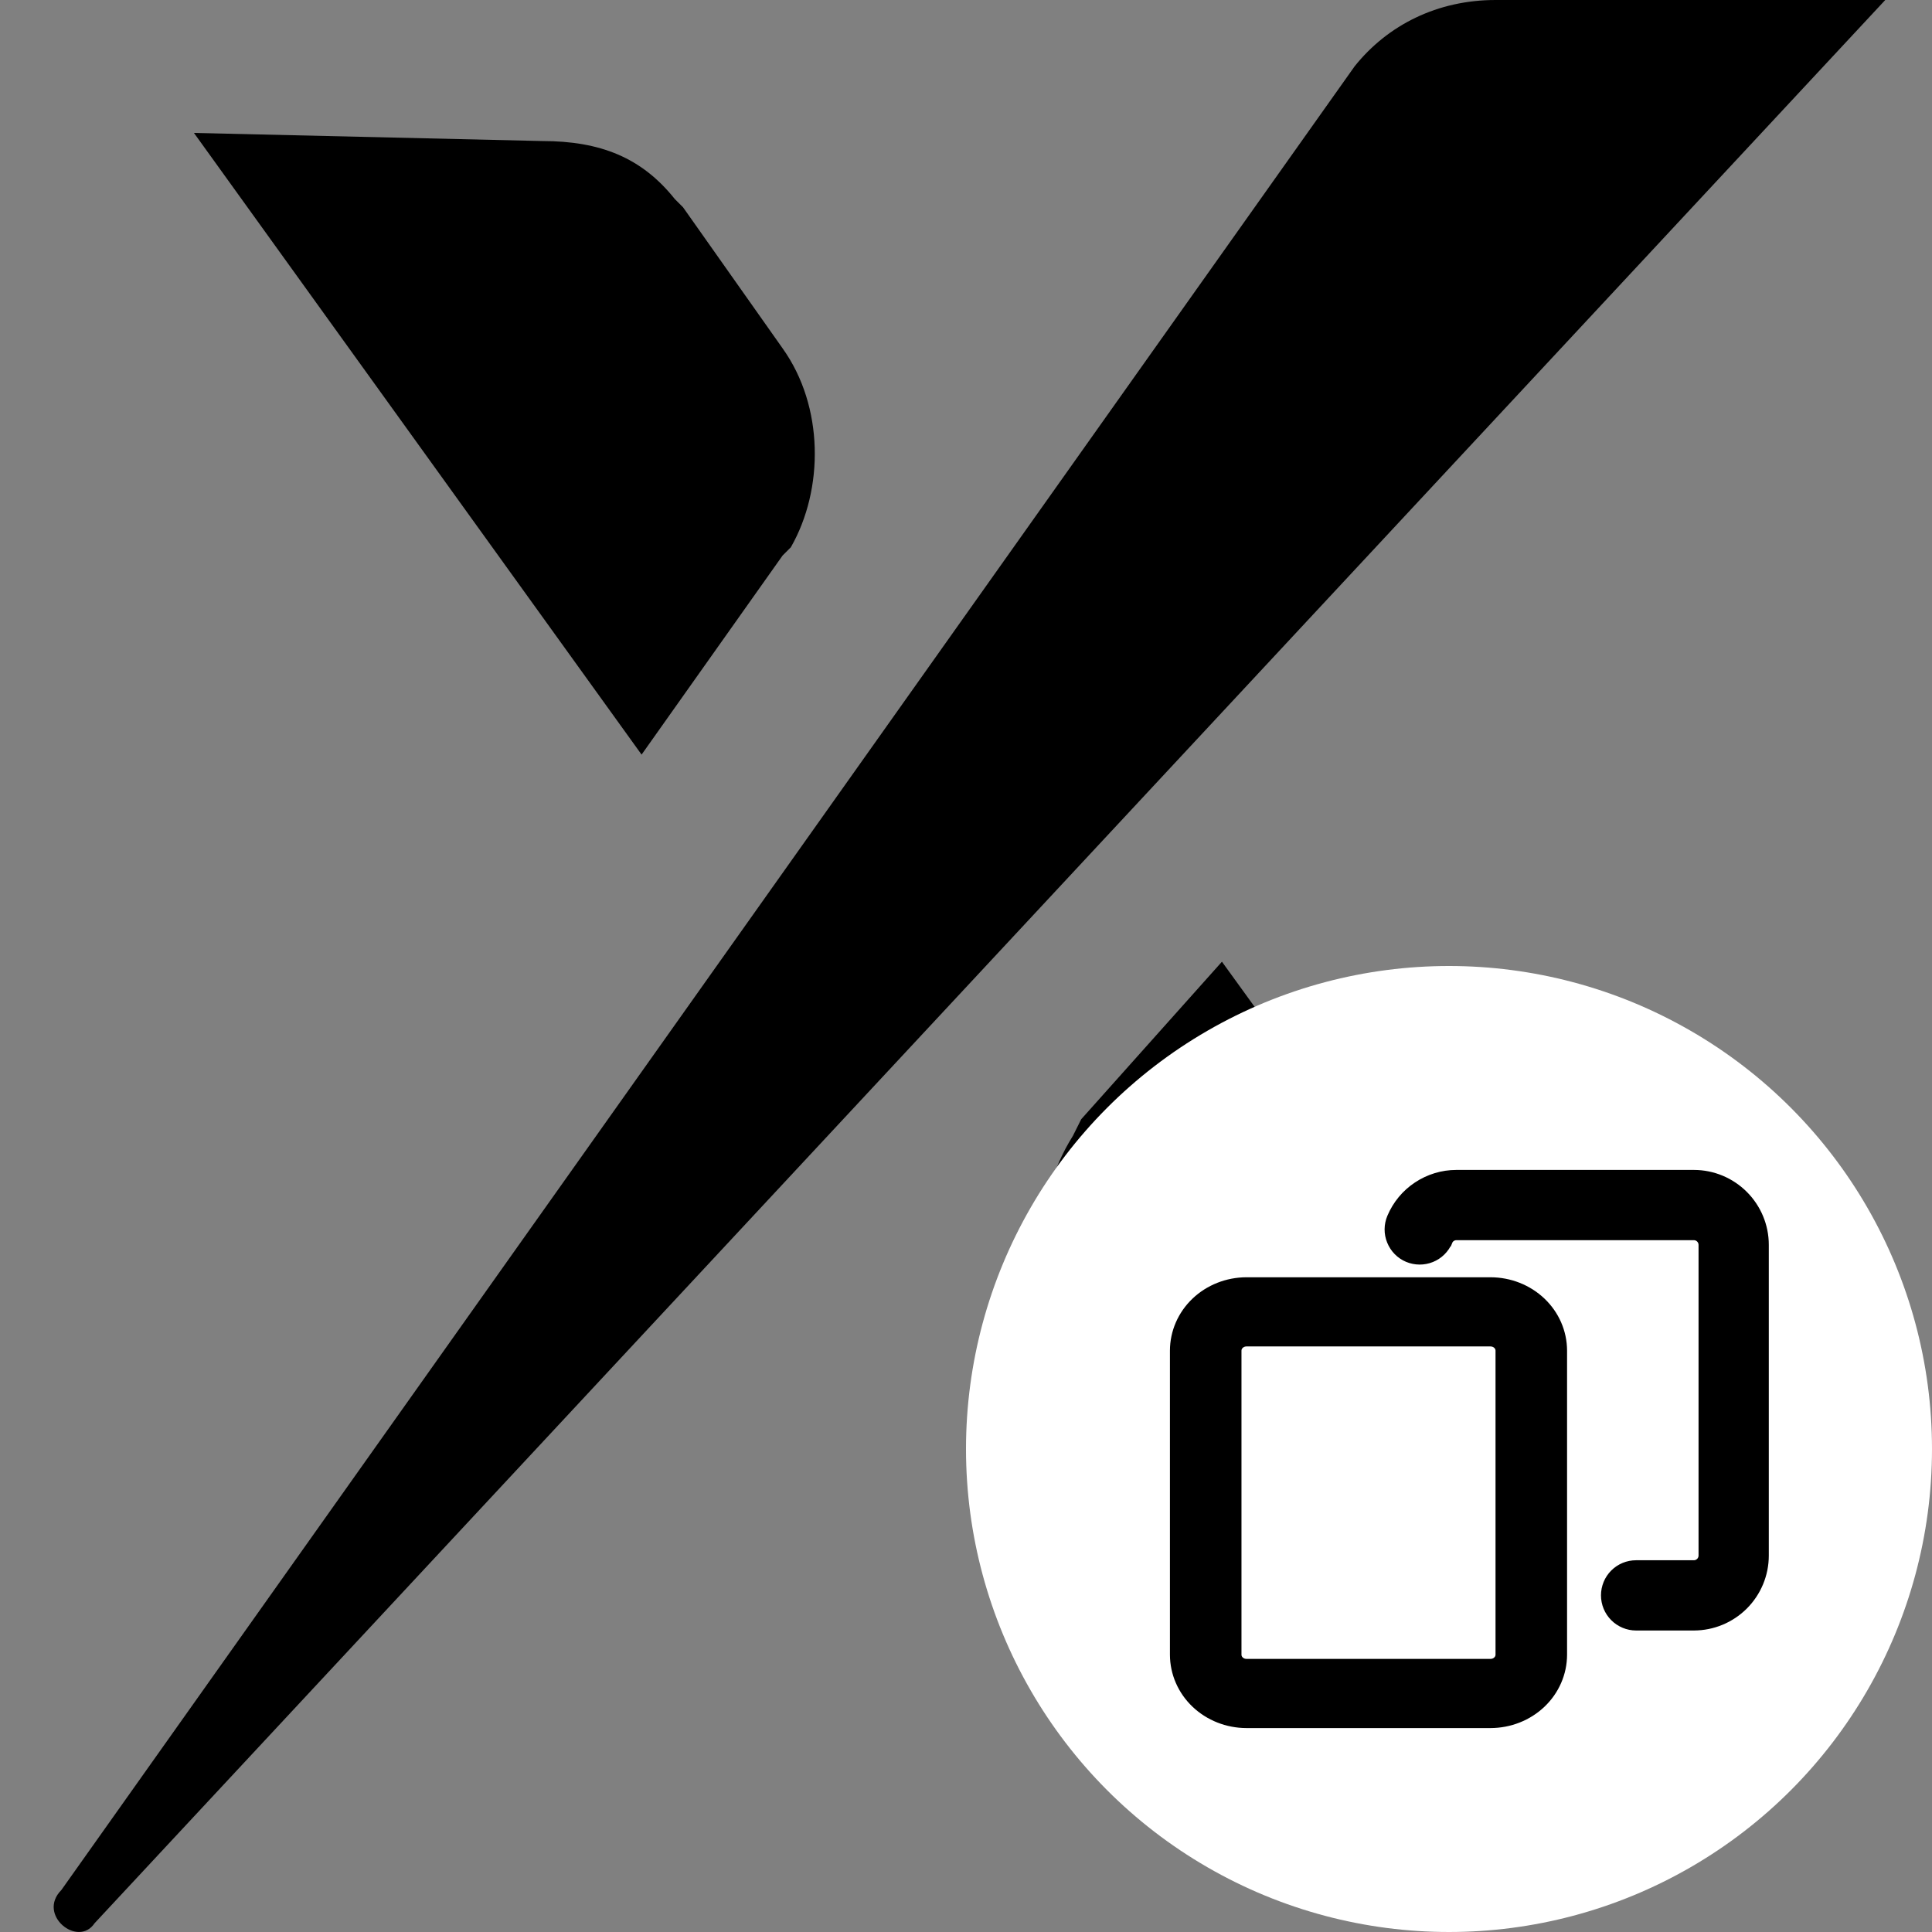
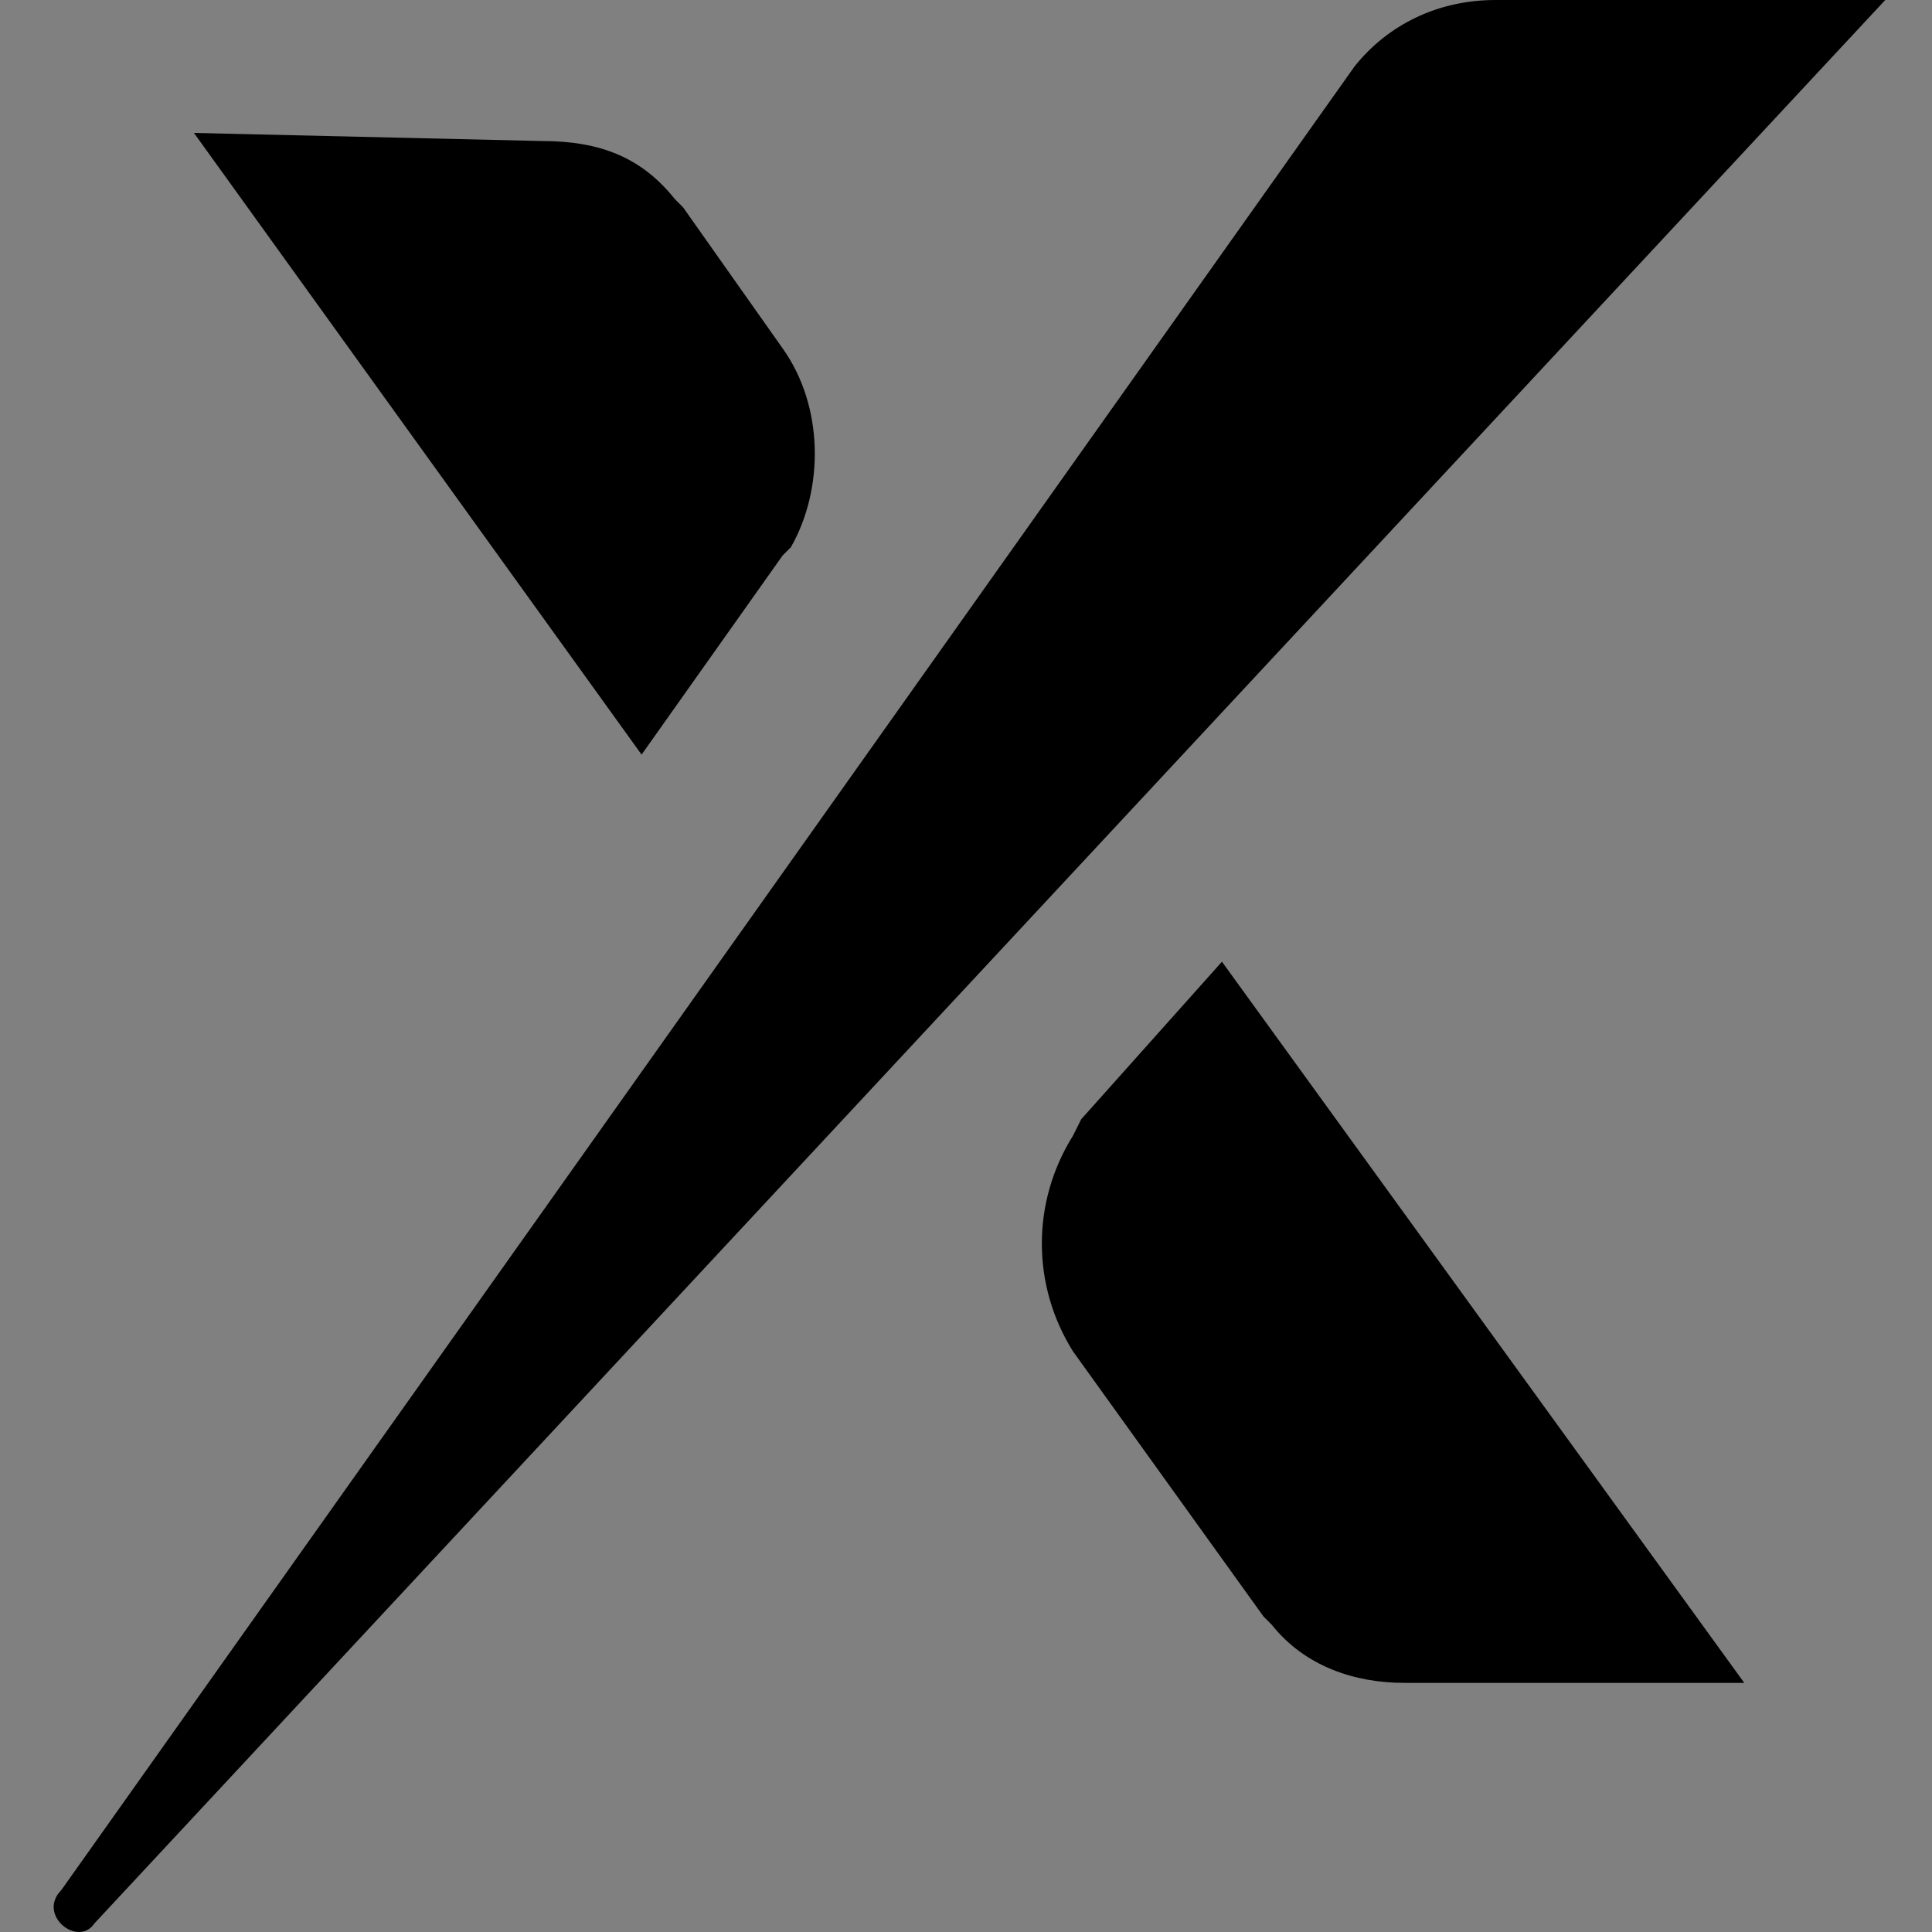
<svg xmlns="http://www.w3.org/2000/svg" width="36" height="36" viewBox="0 0 36 36" fill="none">
  <rect x="0" y="0" width="36" height="36" fill="#808080" stroke="none" />
  <path d="M22.769 17.92L32.502 31.358H26.169C25.242 31.358 24.315 31.05 23.699 30.277L23.545 30.123L19.993 25.18C19.22 23.945 19.22 22.399 19.993 21.163L20.147 20.855L22.769 17.92ZM10.104 2.628C11.185 2.628 11.958 2.936 12.574 3.709L12.728 3.863L14.582 6.49C15.355 7.571 15.355 9.117 14.736 10.198L14.582 10.352L11.955 14.061L3.614 2.477L10.104 2.628Z" fill="black" />
  <path d="M35.129 0L1.763 35.836C1.455 36.298 0.682 35.682 1.144 35.217L25.242 1.235C25.861 0.462 26.788 0 27.869 0H35.129Z" fill="black" />
-   <circle cx="27" cy="27" r="9" fill="white" />
  <g clip-path="url(#clip0_1715_21478)">
-     <path d="M23.225 32.1H23.225H27.775H27.775C28.125 32.099 28.461 31.967 28.71 31.73C28.959 31.493 29.099 31.171 29.1 30.834V30.833L29.1 25.167L29.1 25.166C29.099 24.829 28.959 24.507 28.71 24.27C28.461 24.033 28.125 23.901 27.775 23.9H27.775L23.225 23.9L23.225 23.9C22.875 23.901 22.539 24.033 22.29 24.27C22.041 24.507 21.901 24.829 21.9 25.166V25.167L21.9 30.833L21.9 30.834C21.901 31.171 22.041 31.493 22.29 31.73C22.539 31.967 22.875 32.099 23.225 32.1ZM23.033 25.167C23.033 25.121 23.052 25.076 23.088 25.043C23.123 25.009 23.173 24.989 23.225 24.989H27.775C27.827 24.989 27.877 25.009 27.912 25.043C27.948 25.076 27.967 25.121 27.967 25.167V30.833C27.967 30.879 27.948 30.924 27.912 30.957C27.877 30.991 27.827 31.011 27.775 31.011H23.225C23.173 31.011 23.123 30.991 23.088 30.957C23.052 30.924 23.033 30.879 23.033 30.833V25.167Z" fill="black" stroke="black" stroke-width="0.2" />
-     <path d="M31.564 21.9H31.564L27.136 21.9L27.136 21.9C26.882 21.9 26.633 21.976 26.421 22.117C26.208 22.258 26.043 22.458 25.944 22.693C25.887 22.828 25.885 22.981 25.941 23.117C25.996 23.254 26.103 23.363 26.238 23.42C26.374 23.477 26.526 23.478 26.663 23.423C26.799 23.368 26.908 23.261 26.965 23.125L26.965 23.125L26.966 23.125C26.98 23.09 27.003 23.061 27.034 23.041C27.064 23.02 27.1 23.009 27.137 23.009L31.564 23.009C31.564 23.009 31.564 23.009 31.564 23.009C31.613 23.009 31.66 23.029 31.695 23.064C31.73 23.099 31.75 23.146 31.75 23.196V28.986C31.75 29.036 31.73 29.083 31.695 29.118C31.66 29.153 31.613 29.173 31.564 29.173H30.486C30.339 29.173 30.198 29.231 30.094 29.335C29.99 29.439 29.932 29.58 29.932 29.727C29.932 29.874 29.99 30.015 30.094 30.119C30.198 30.223 30.339 30.282 30.486 30.282L31.564 30.282L31.564 30.282C31.907 30.281 32.236 30.145 32.479 29.902C32.722 29.659 32.859 29.33 32.859 28.986V28.986V23.195V23.195C32.859 22.852 32.722 22.523 32.479 22.28C32.236 22.037 31.907 21.9 31.564 21.9Z" fill="black" stroke="black" stroke-width="0.2" />
-   </g>
+     </g>
  <defs>
    <clipPath id="clip0_1715_21478">
      <rect width="12" height="12" fill="white" transform="translate(21 21)" />
    </clipPath>
  </defs>
</svg>